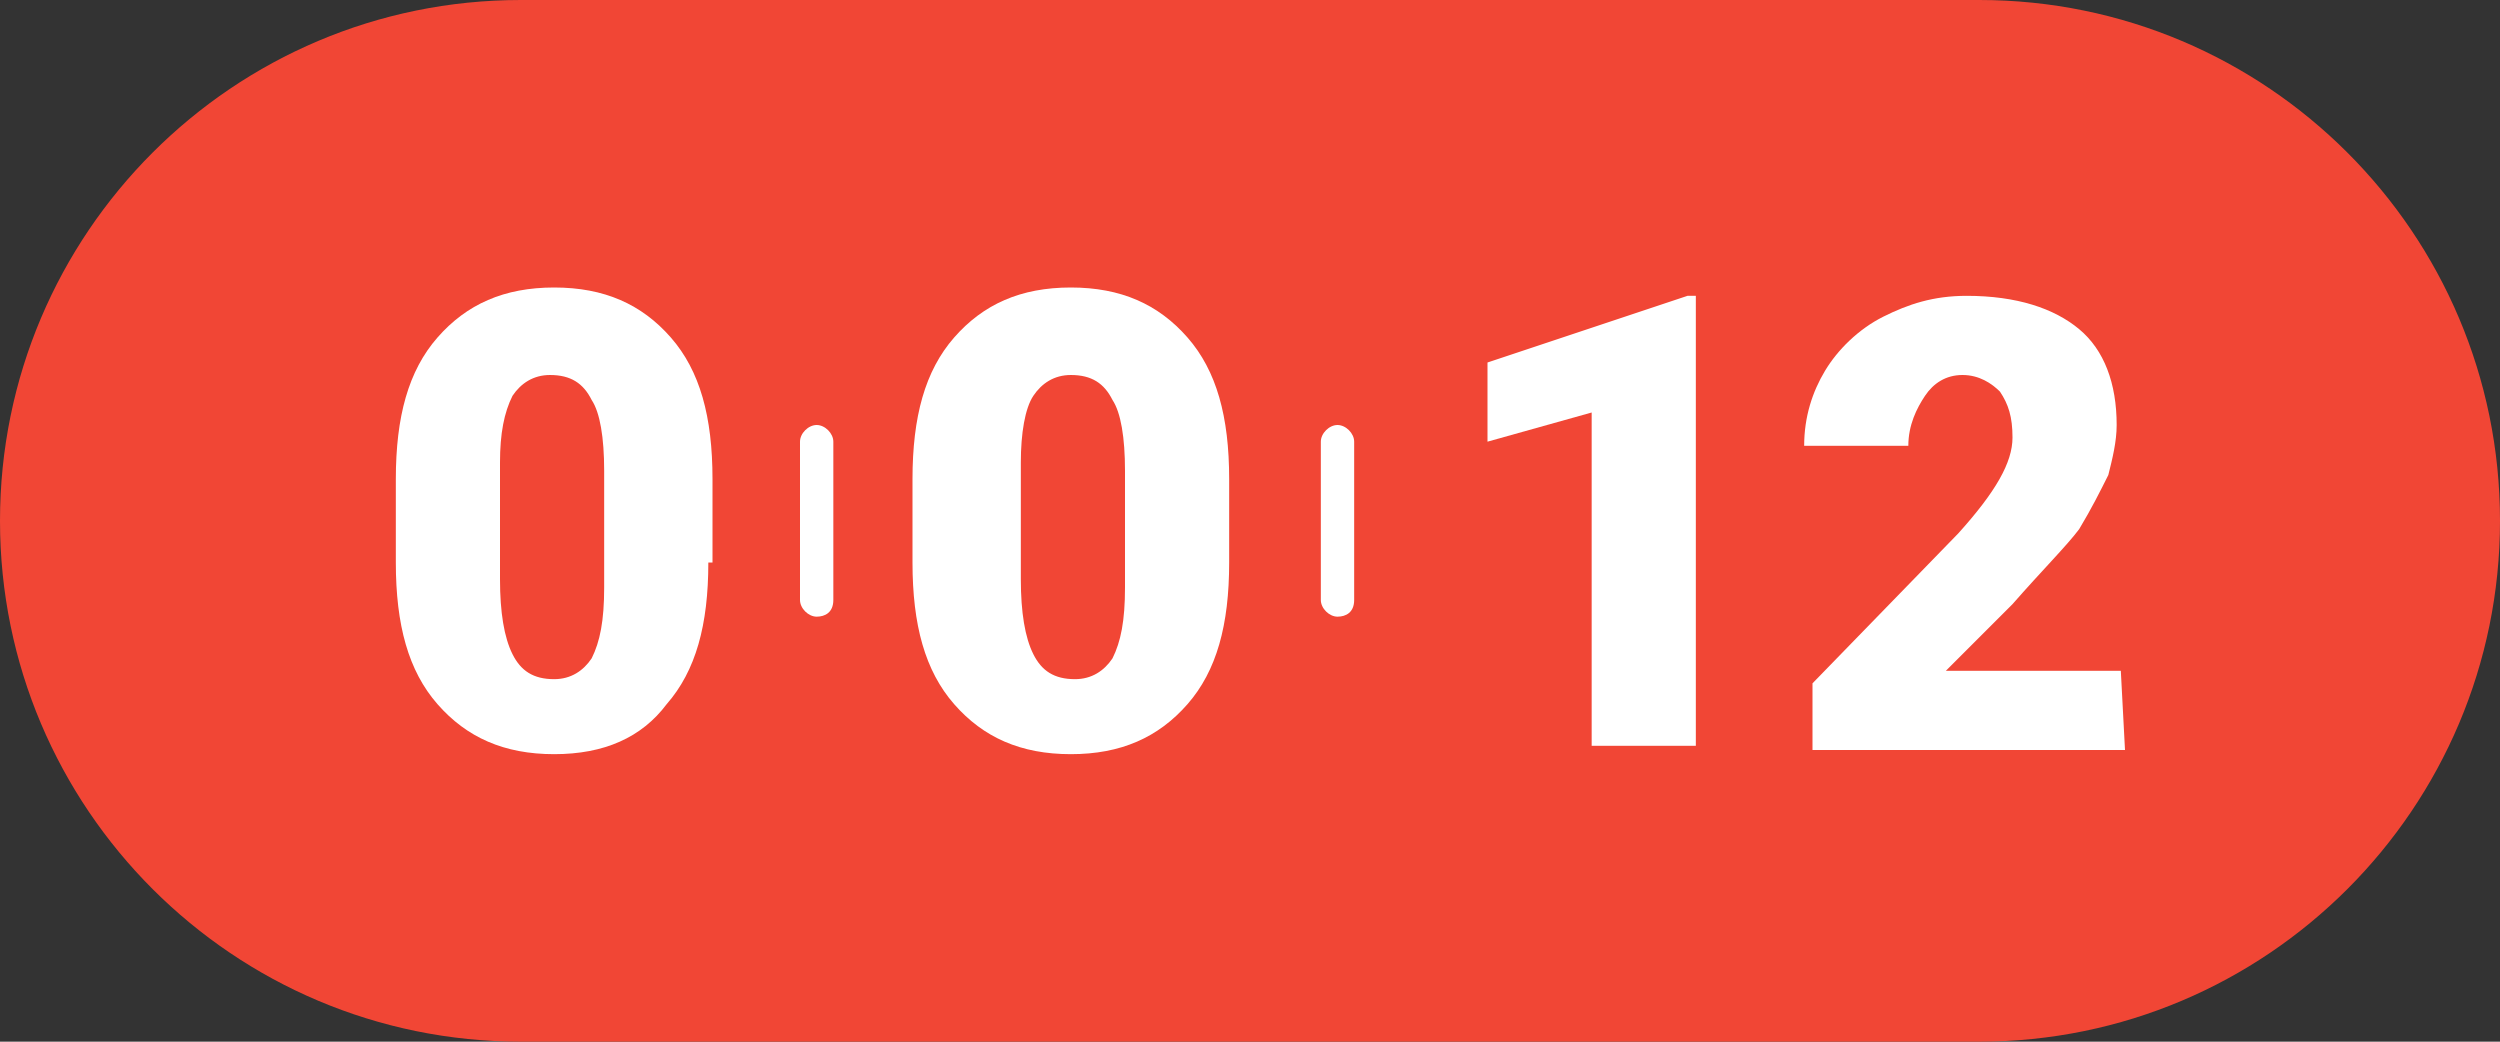
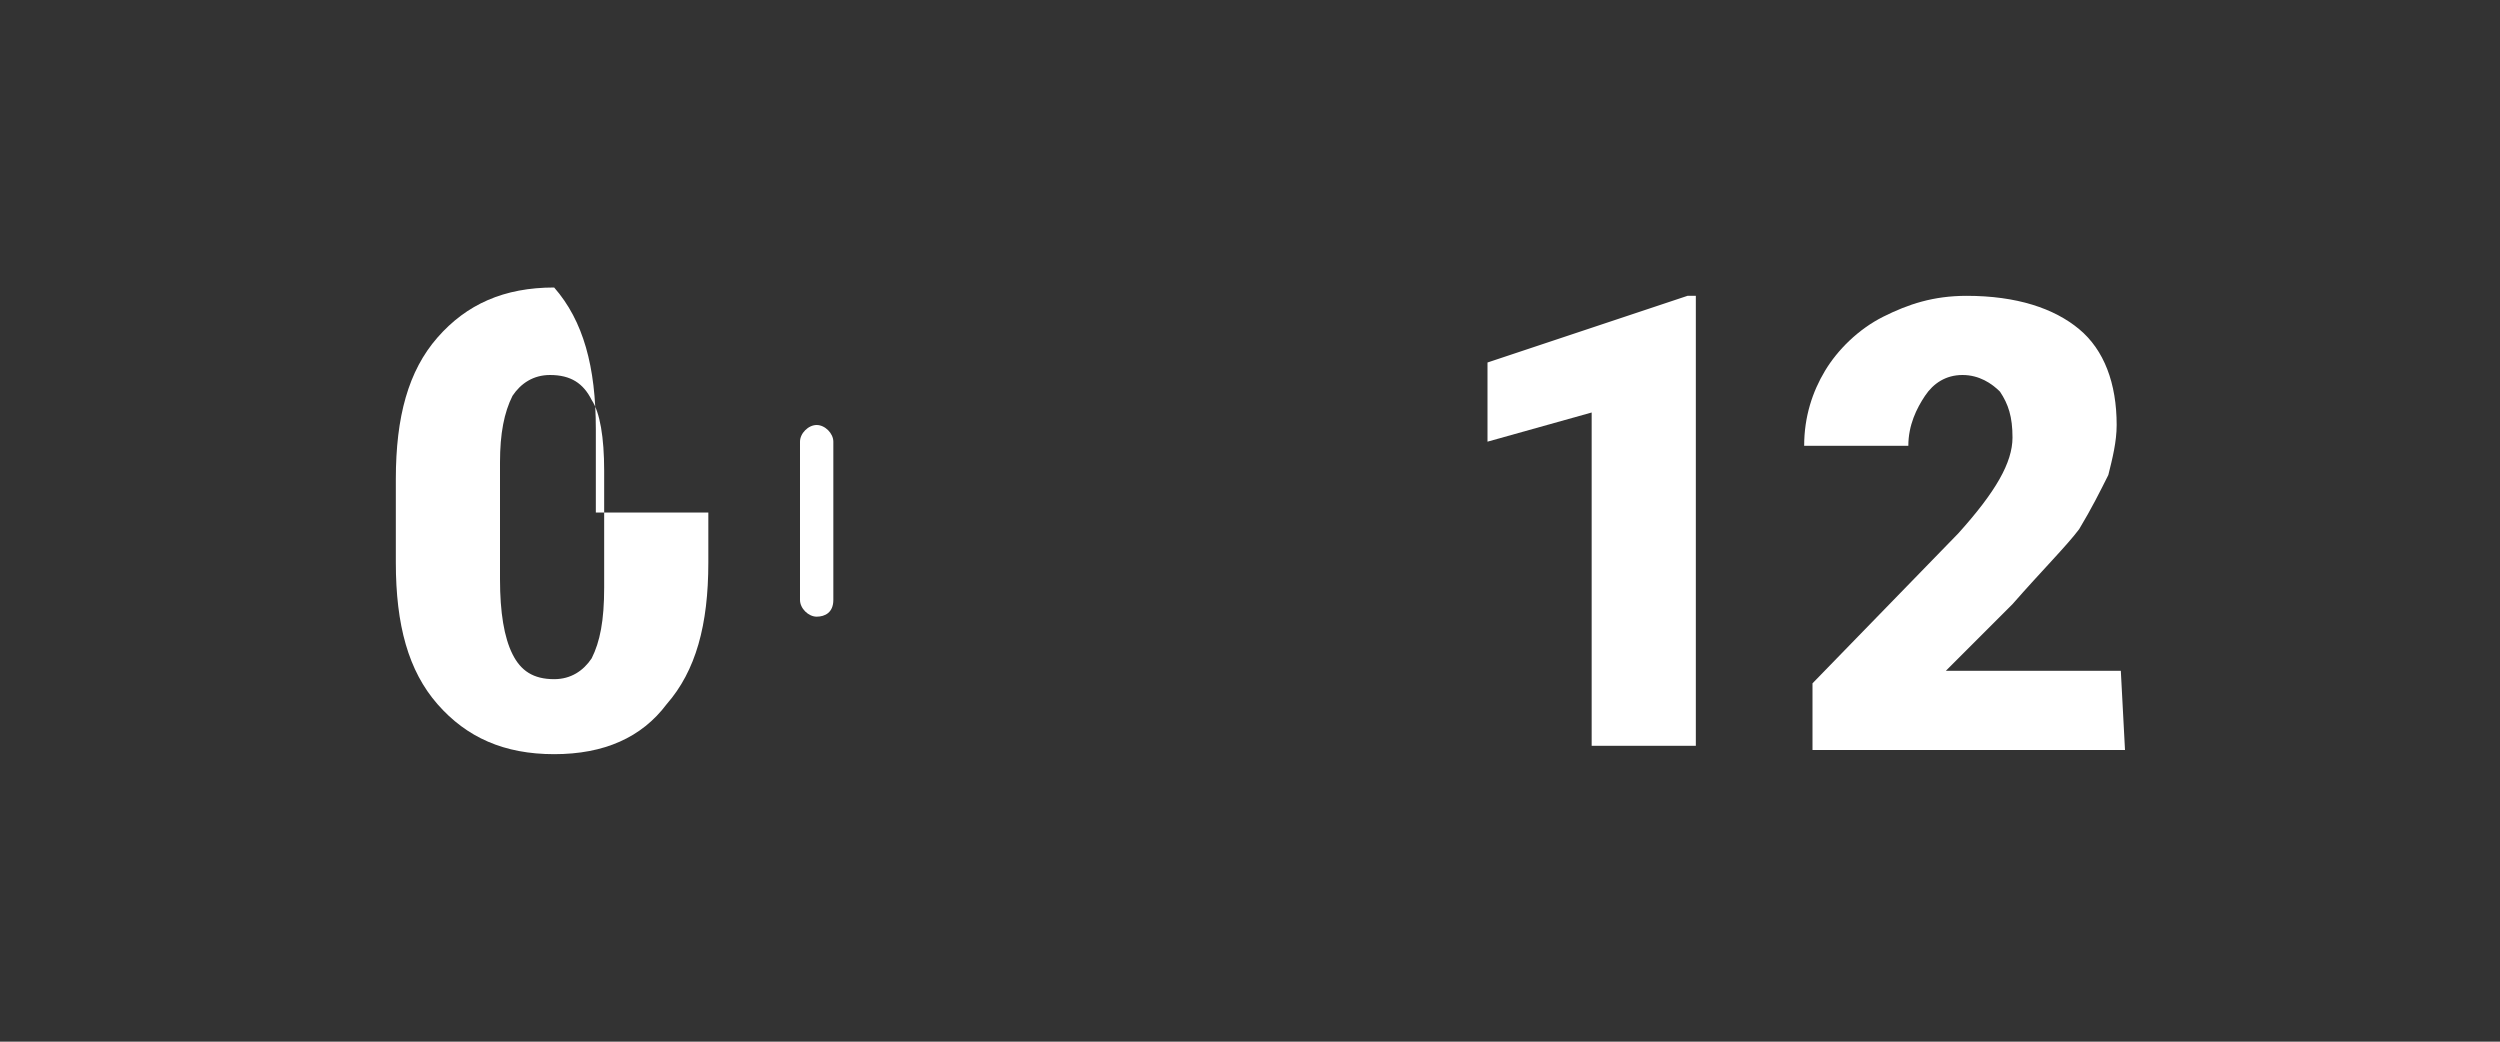
<svg xmlns="http://www.w3.org/2000/svg" version="1.1" id="Layer_1" x="0px" y="0px" viewBox="0 0 60 25" style="enable-background:new 0 0 60 25;" xml:space="preserve">
  <rect x="0" y="0" width="60" height="25" fill="#333333" stroke="none" />
  <style type="text/css"> .st0{fill:#F14635;} .st1{fill-rule:evenodd;clip-rule:evenodd;fill:#FFFFFF;} .st2{fill:#FFFFFF;} </style>
-   <path class="st0" d="M47.5,25h-35C5.6,25,0,19.4,0,12.5v0C0,5.6,5.6,0,12.5,0l35,0C54.4,0,60,5.6,60,12.5v0C60,19.4,54.4,25,47.5,25 z" />
  <g>
-     <path class="st1" d="M14.5,11.3c0-0.8-0.1-1.4-0.3-1.7C14,9.2,13.7,9,13.2,9c-0.4,0-0.7,0.2-0.9,0.5c-0.2,0.4-0.3,0.9-0.3,1.6v2.8 c0,0.8,0.1,1.4,0.3,1.8s0.5,0.6,1,0.6c0.4,0,0.7-0.2,0.9-0.5c0.2-0.4,0.3-0.9,0.3-1.7V11.3z M17,13.5c0,1.5-0.3,2.6-1,3.4 c-0.6,0.8-1.5,1.2-2.7,1.2s-2.1-0.4-2.8-1.2c-0.7-0.8-1-1.9-1-3.4v-2c0-1.5,0.3-2.6,1-3.4s1.6-1.2,2.8-1.2s2.1,0.4,2.8,1.2 c0.7,0.8,1,1.9,1,3.4v2H17z" />
-     <path class="st1" d="M27,11.3c0-0.8-0.1-1.4-0.3-1.7c-0.2-0.4-0.5-0.6-1-0.6c-0.4,0-0.7,0.2-0.9,0.5c-0.2,0.3-0.3,0.9-0.3,1.6v2.8 c0,0.8,0.1,1.4,0.3,1.8c0.2,0.4,0.5,0.6,1,0.6c0.4,0,0.7-0.2,0.9-0.5c0.2-0.4,0.3-0.9,0.3-1.7C27,14.1,27,11.3,27,11.3z M29.5,13.5 c0,1.5-0.3,2.6-1,3.4s-1.6,1.2-2.8,1.2c-1.2,0-2.1-0.4-2.8-1.2c-0.7-0.8-1-1.9-1-3.4v-2c0-1.5,0.3-2.6,1-3.4s1.6-1.2,2.8-1.2 c1.2,0,2.1,0.4,2.8,1.2c0.7,0.8,1,1.9,1,3.4V13.5z" />
+     <path class="st1" d="M14.5,11.3c0-0.8-0.1-1.4-0.3-1.7C14,9.2,13.7,9,13.2,9c-0.4,0-0.7,0.2-0.9,0.5c-0.2,0.4-0.3,0.9-0.3,1.6v2.8 c0,0.8,0.1,1.4,0.3,1.8s0.5,0.6,1,0.6c0.4,0,0.7-0.2,0.9-0.5c0.2-0.4,0.3-0.9,0.3-1.7V11.3z M17,13.5c0,1.5-0.3,2.6-1,3.4 c-0.6,0.8-1.5,1.2-2.7,1.2s-2.1-0.4-2.8-1.2c-0.7-0.8-1-1.9-1-3.4v-2c0-1.5,0.3-2.6,1-3.4s1.6-1.2,2.8-1.2c0.7,0.8,1,1.9,1,3.4v2H17z" />
    <path class="st1" d="M19.6,14.8c-0.2,0-0.4-0.2-0.4-0.4v-3.8c0-0.2,0.2-0.4,0.4-0.4c0.2,0,0.4,0.2,0.4,0.4v3.8 C20,14.7,19.8,14.8,19.6,14.8z" />
-     <path class="st1" d="M32.1,14.8c-0.2,0-0.4-0.2-0.4-0.4v-3.8c0-0.2,0.2-0.4,0.4-0.4s0.4,0.2,0.4,0.4v3.8 C32.5,14.7,32.3,14.8,32.1,14.8z" />
    <path class="st2" d="M40.7,17.9h-2.5v-8l-2.5,0.7V8.7l4.8-1.6h0.2V17.9z" />
    <path class="st2" d="M51,18h-7.5v-1.6l3.5-3.6c0.9-1,1.3-1.7,1.3-2.3c0-0.5-0.1-0.8-0.3-1.1C47.8,9.2,47.5,9,47.1,9 s-0.7,0.2-0.9,0.5s-0.4,0.7-0.4,1.2h-2.5c0-0.7,0.2-1.3,0.5-1.8s0.8-1,1.4-1.3s1.2-0.5,2-0.5c1.2,0,2.1,0.3,2.7,0.8 c0.6,0.5,0.9,1.3,0.9,2.3c0,0.4-0.1,0.8-0.2,1.2c-0.2,0.4-0.4,0.8-0.7,1.3c-0.3,0.4-0.9,1-1.6,1.8l-1.6,1.6h4.2L51,18L51,18z" />
  </g>
</svg>